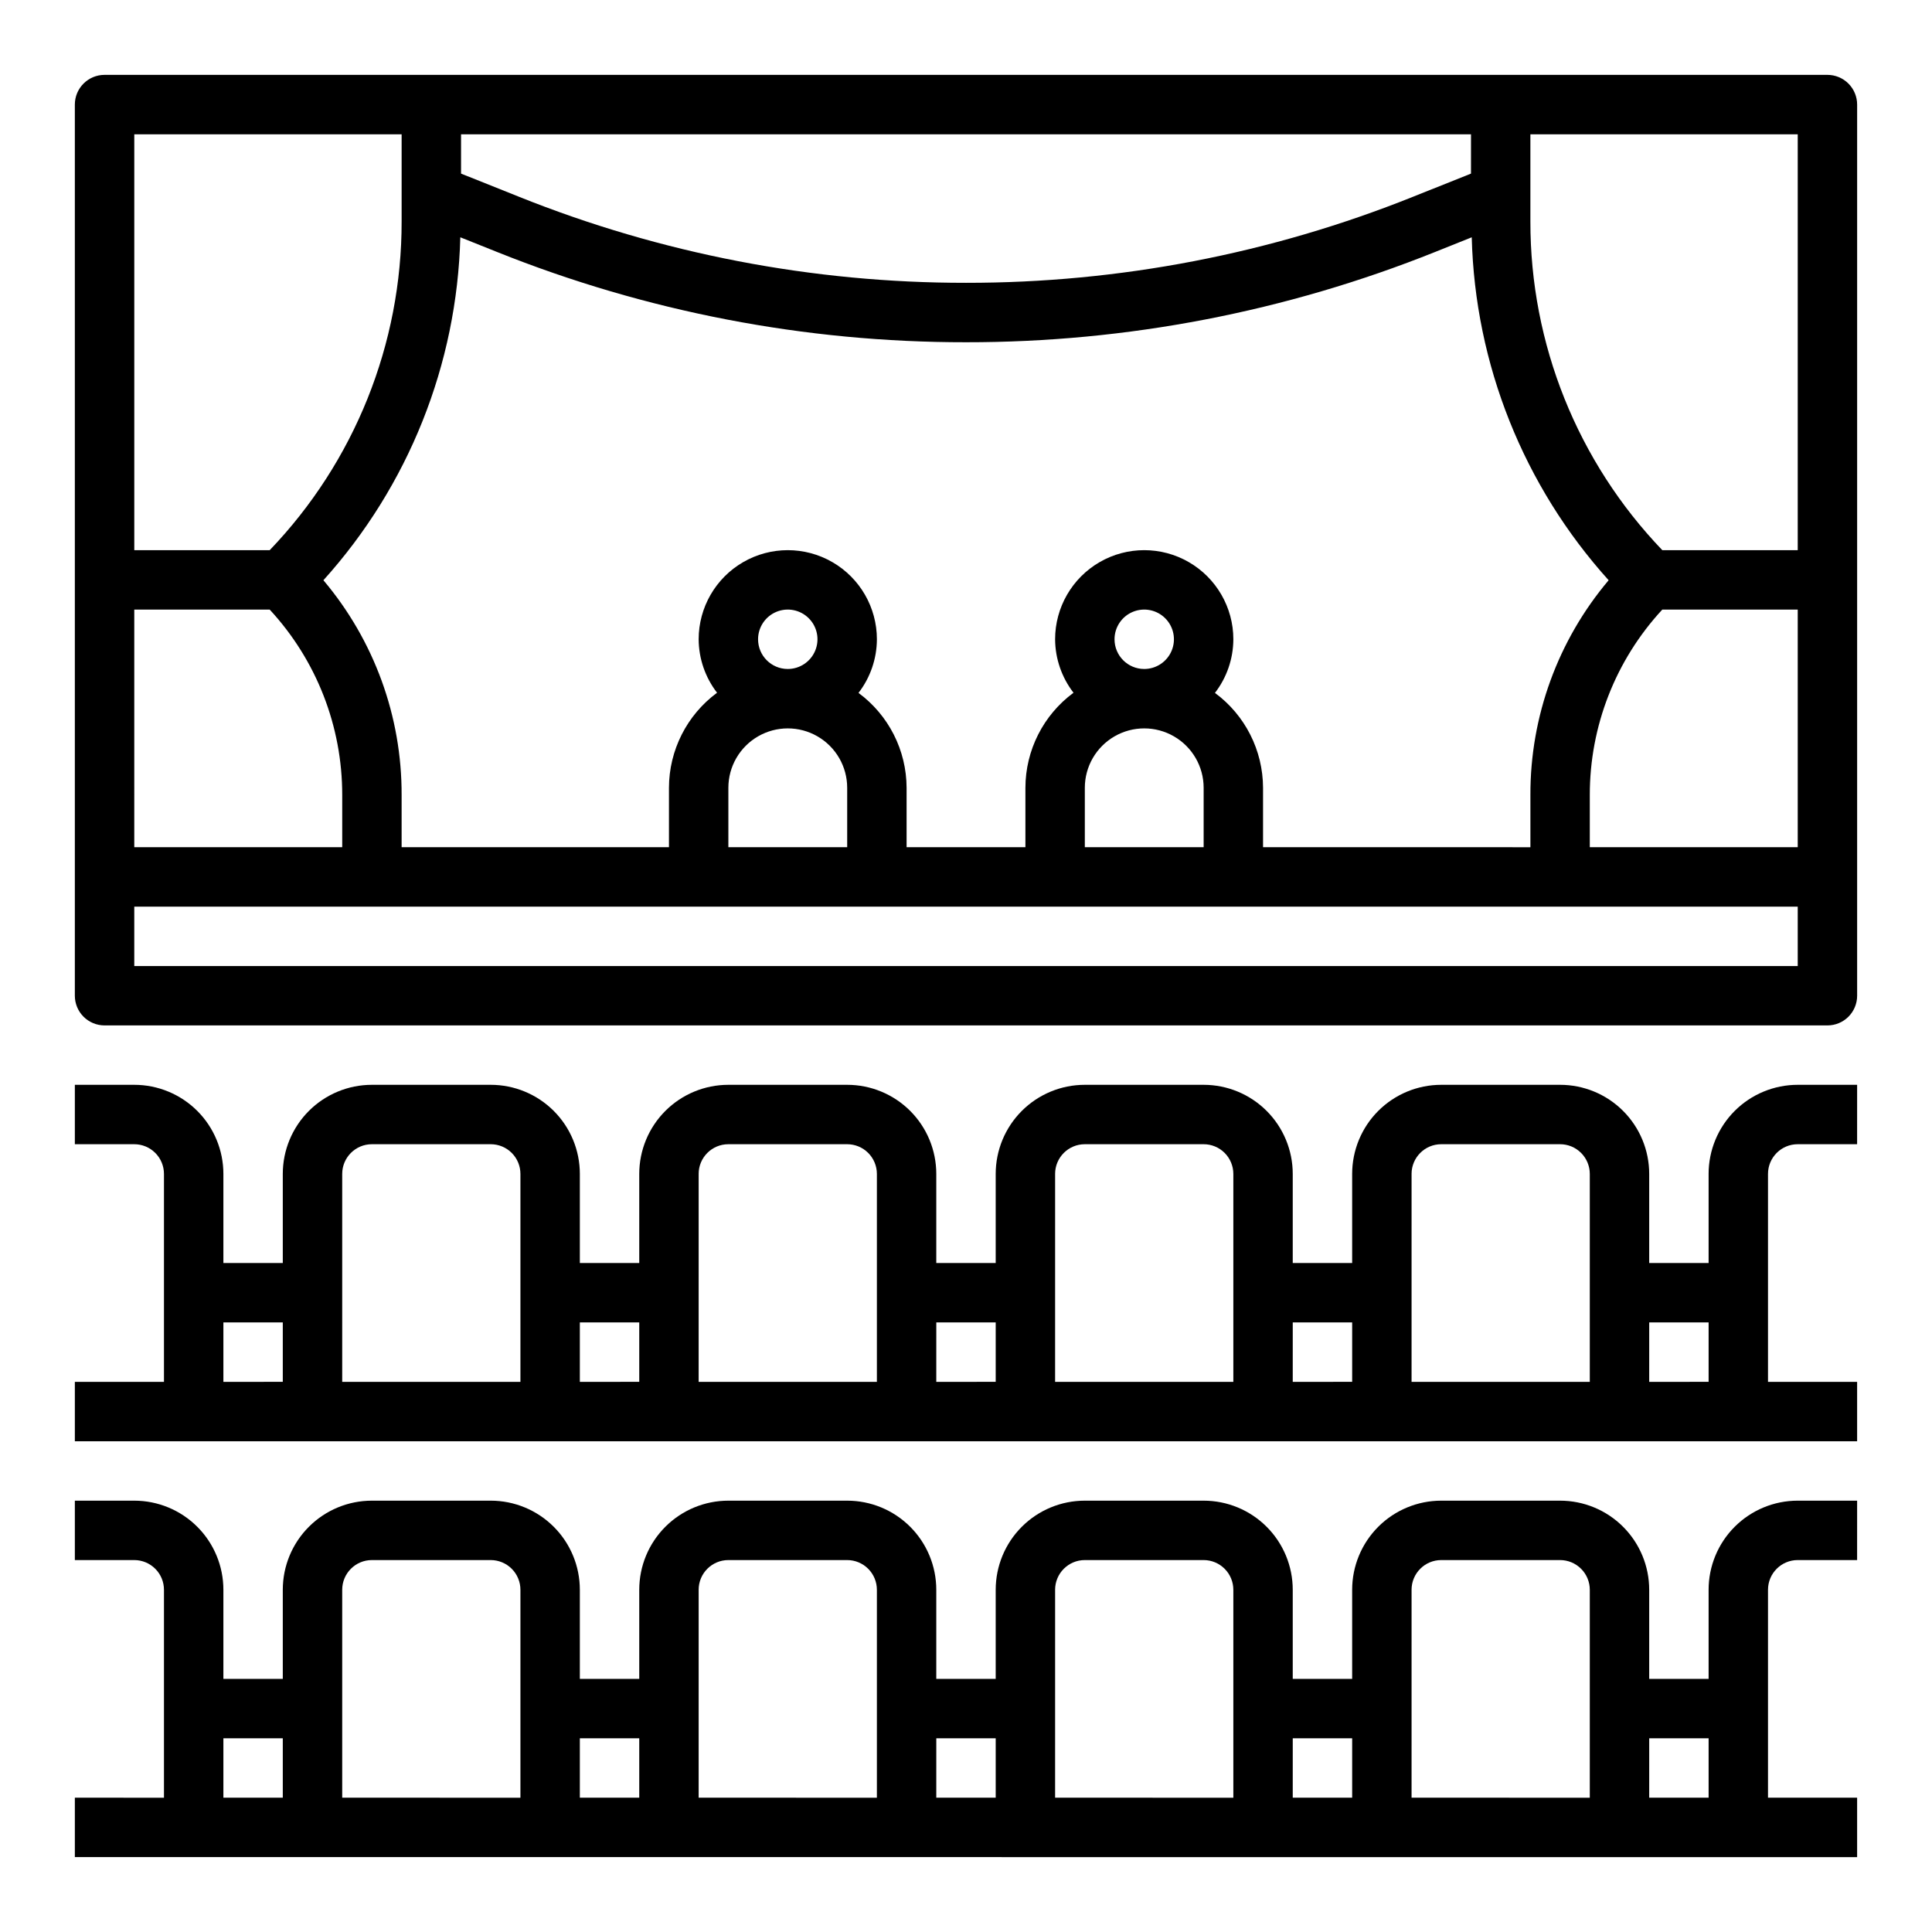
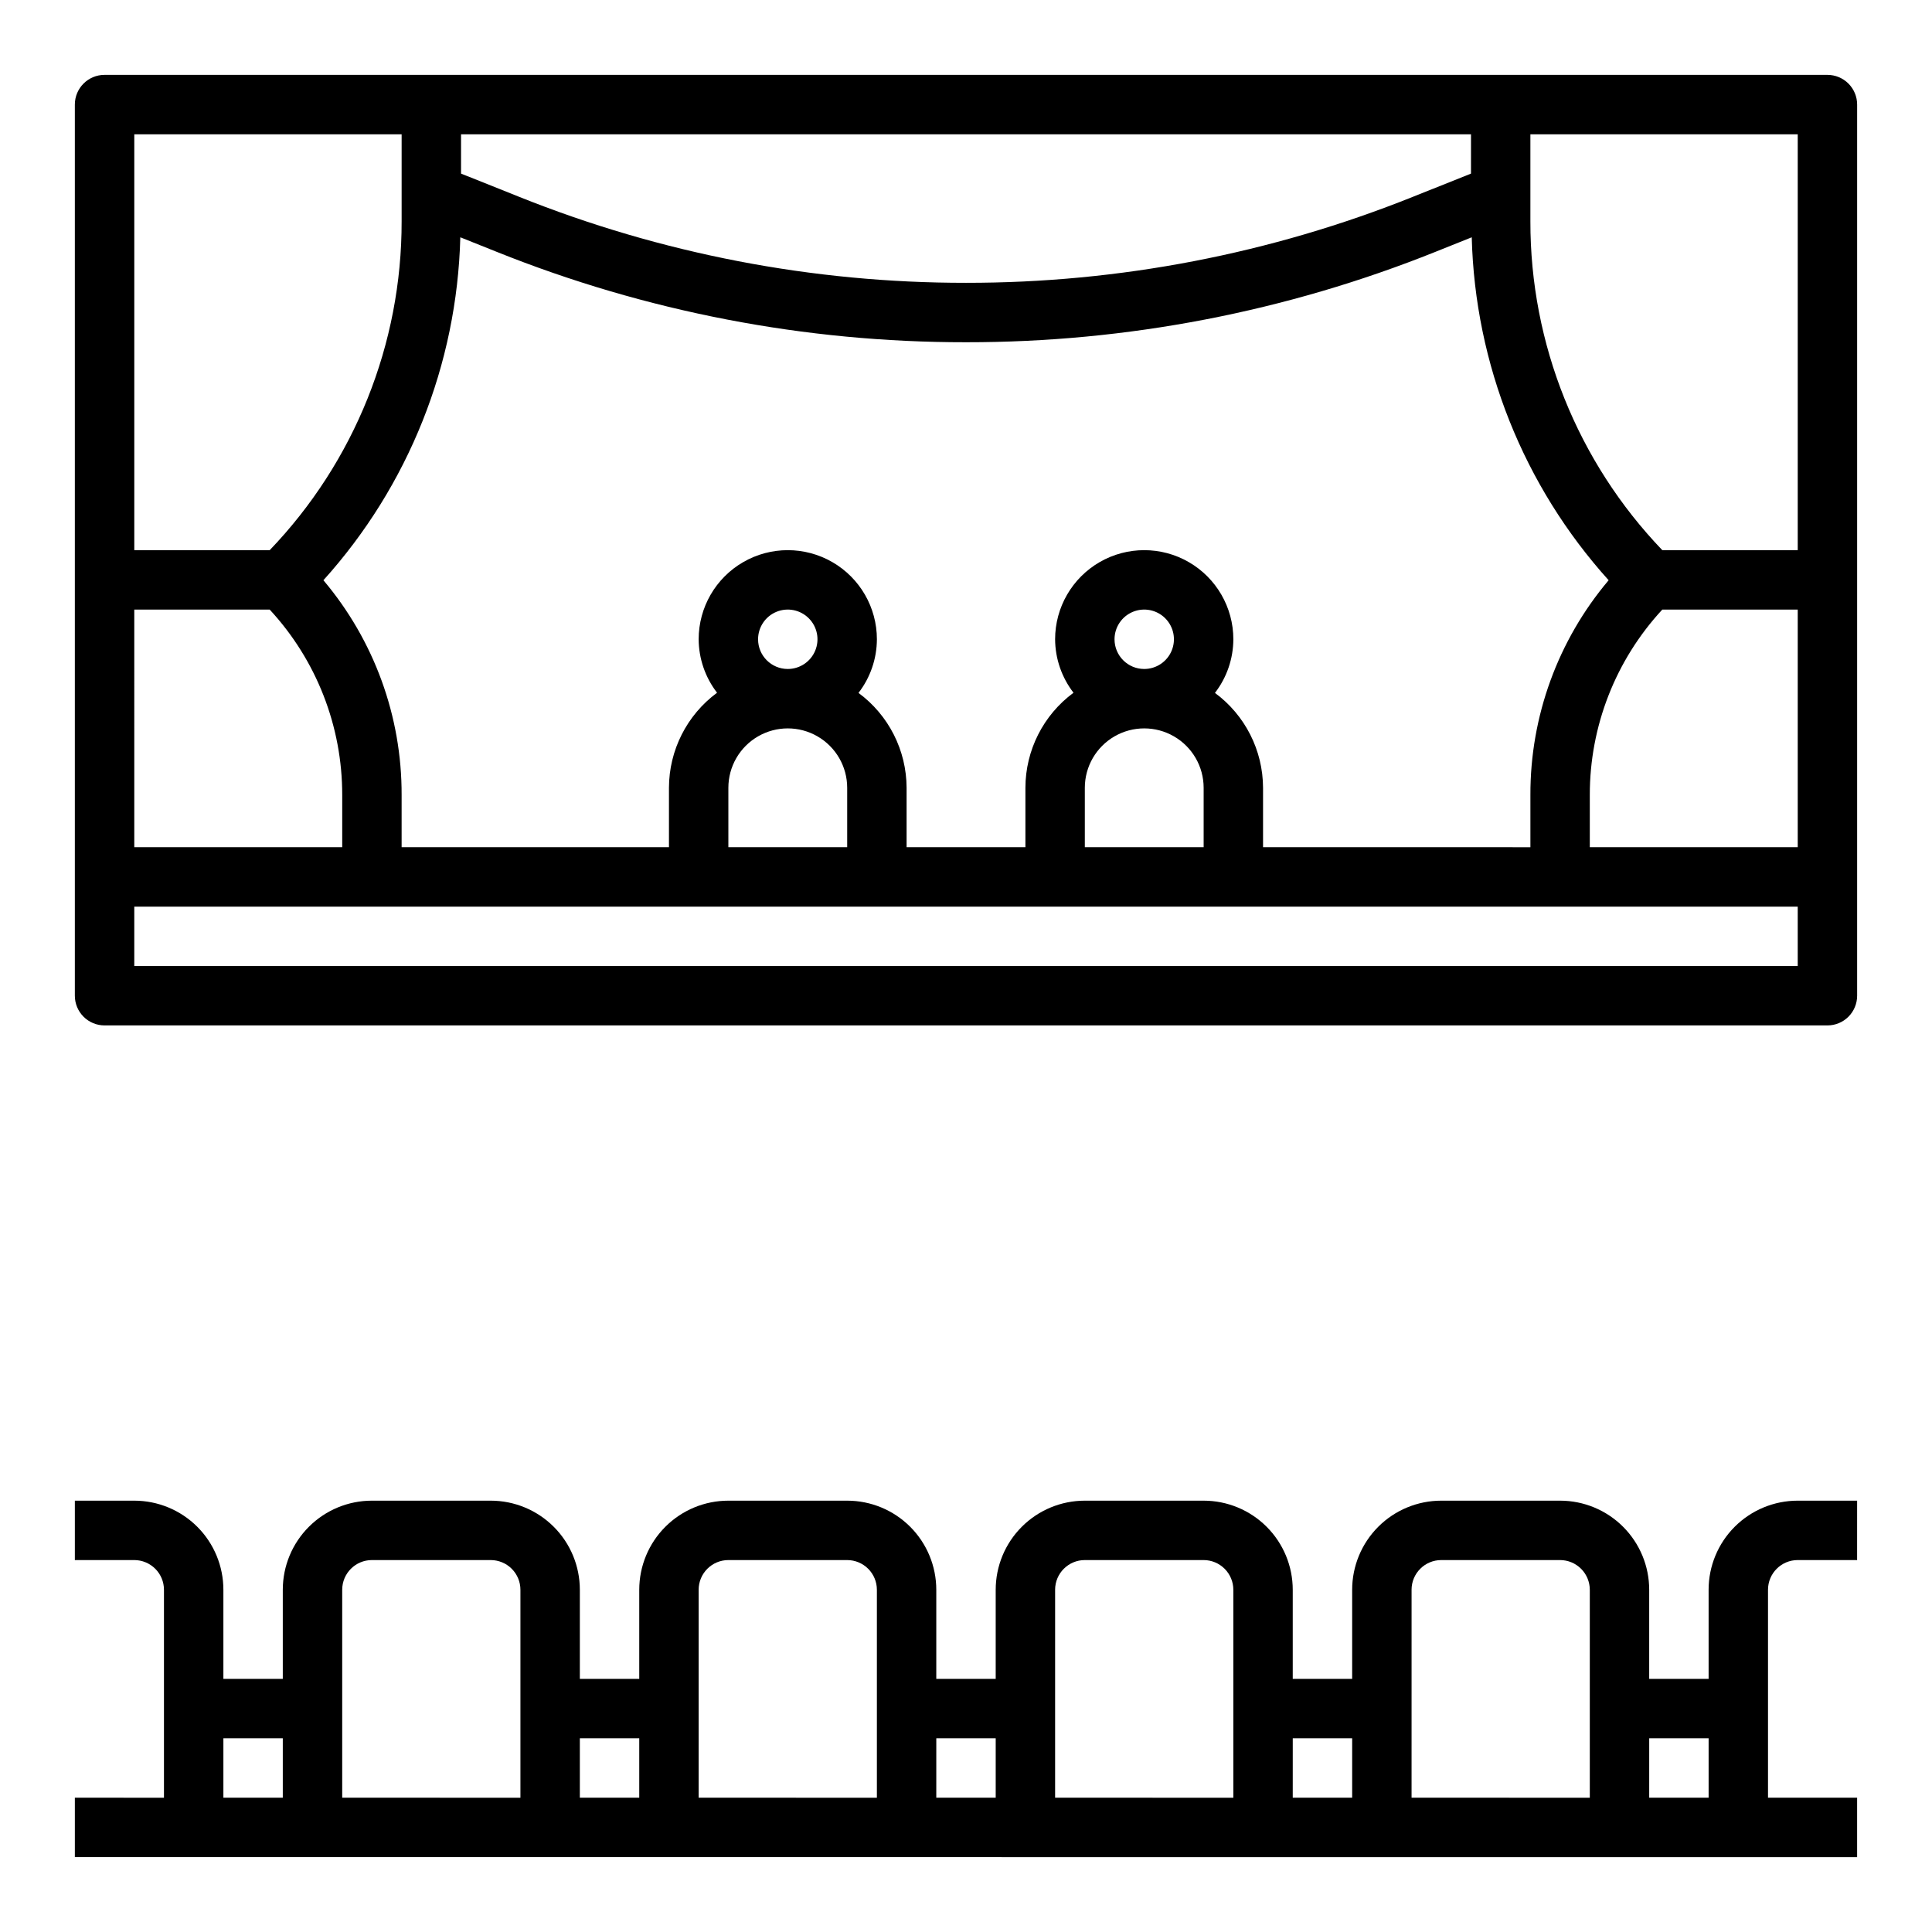
<svg xmlns="http://www.w3.org/2000/svg" fill="#000000" width="800px" height="800px" version="1.1" viewBox="144 144 512 512">
  <g>
    <path d="m628.29 163.84h-456.58c-4.348 0-7.875 3.527-7.875 7.875v236.16c0 2.086 0.832 4.09 2.309 5.566 1.477 1.477 3.477 2.305 5.566 2.305h456.58c2.086 0 4.09-0.828 5.566-2.305 1.473-1.477 2.305-3.481 2.305-5.566v-236.16c0-2.09-0.832-4.09-2.305-5.566-1.477-1.477-3.481-2.309-5.566-2.309zm-149.57 204.68v-15.746c-0.027-9.926-4.754-19.258-12.746-25.148 3.144-4.074 4.856-9.066 4.875-14.211 0-8.438-4.504-16.234-11.809-20.453-7.309-4.219-16.309-4.219-23.617 0-7.305 4.219-11.809 12.016-11.809 20.453 0.027 5.129 1.742 10.109 4.875 14.168-8 5.902-12.73 15.25-12.746 25.191v15.742l-31.488 0.004v-15.746c-0.027-9.926-4.754-19.258-12.746-25.148 3.144-4.074 4.856-9.066 4.875-14.211 0-8.438-4.5-16.234-11.809-20.453-7.309-4.219-16.309-4.219-23.617 0-7.305 4.219-11.809 12.016-11.809 20.453 0.027 5.129 1.742 10.109 4.875 14.168-8 5.902-12.73 15.25-12.746 25.191v15.742l-70.848 0.004v-13.832c0.062-20.832-7.285-41.008-20.727-56.922 22.551-24.996 35.422-57.23 36.281-90.883l9.645 3.856c39.543 15.859 81.762 23.992 124.37 23.957 42.605 0.035 84.828-8.094 124.38-23.949l9.645-3.863c0.863 33.652 13.73 65.887 36.281 90.883-13.445 15.914-20.793 36.09-20.734 56.922v13.832zm-39.359-55.105c0-3.184 1.918-6.055 4.859-7.273s6.328-0.543 8.578 1.707 2.926 5.637 1.707 8.578c-1.219 2.941-4.09 4.859-7.273 4.859-4.348 0-7.871-3.523-7.871-7.871zm-7.871 39.359c0-5.625 3-10.82 7.871-13.633s10.871-2.812 15.742 0c4.871 2.812 7.875 8.008 7.875 13.633v15.742l-31.488 0.004zm-86.594-39.359c0-3.184 1.918-6.055 4.859-7.273s6.328-0.543 8.578 1.707c2.254 2.25 2.926 5.637 1.707 8.578-1.219 2.941-4.09 4.859-7.273 4.859-4.348 0-7.871-3.523-7.871-7.871zm-7.871 39.359c0-5.625 3-10.82 7.871-13.633 4.871-2.812 10.871-2.812 15.742 0 4.871 2.812 7.875 8.008 7.875 13.633v15.742l-31.488 0.004zm-157.44-47.23h35.887c12.379 13.371 19.242 30.926 19.219 49.145v13.832h-55.105zm385.73 49.145c-0.027-18.219 6.836-35.773 19.215-49.145h35.887v62.977h-55.102zm55.102-64.891h-35.887c-22.484-23.438-35.016-54.672-34.961-87.148v-23.059h70.848zm-86.59-99.793-15.305 6.117c-37.684 15.113-77.918 22.863-118.52 22.828-40.605 0.035-80.836-7.715-118.52-22.828l-15.301-6.117v-10.414h267.65zm-283.39-10.414v23.059c0.055 32.477-12.477 63.711-34.961 87.148h-35.887v-110.21zm369.98 220.42h-440.83v-15.746h440.83z" />
-     <path d="m596.8 455.1v23.617h-15.746v-23.617c0-6.262-2.488-12.27-6.918-16.699-4.426-4.426-10.434-6.914-16.699-6.914h-31.488c-6.262 0-12.27 2.488-16.699 6.914-4.426 4.43-6.914 10.438-6.914 16.699v23.617h-15.746v-23.617c0-6.262-2.488-12.27-6.918-16.699-4.426-4.426-10.434-6.914-16.695-6.914h-31.488c-6.266 0-12.273 2.488-16.699 6.914-4.43 4.43-6.918 10.438-6.918 16.699v23.617h-15.746v-23.617c0-6.262-2.488-12.27-6.914-16.699-4.43-4.426-10.438-6.914-16.699-6.914h-31.488c-6.266 0-12.27 2.488-16.699 6.914-4.43 4.43-6.918 10.438-6.918 16.699v23.617h-15.742v-23.617c0-6.262-2.488-12.27-6.918-16.699-4.43-4.426-10.438-6.914-16.699-6.914h-31.488c-6.266 0-12.27 2.488-16.699 6.914-4.43 4.43-6.918 10.438-6.918 16.699v23.617h-15.742v-23.617c0-6.262-2.488-12.27-6.918-16.699-4.43-4.426-10.438-6.914-16.699-6.914h-15.746v15.742h15.746c2.086 0 4.09 0.828 5.566 2.305 1.477 1.477 2.305 3.481 2.305 5.566v55.105h-23.617v15.742h472.32v-15.742h-23.617v-55.105c0-4.348 3.523-7.871 7.871-7.871h15.742l0.004-15.742h-15.746c-6.262 0-12.27 2.488-16.699 6.914-4.426 4.43-6.914 10.438-6.914 16.699zm-393.6 39.359h15.742v15.742l-15.742 0.004zm31.488-39.359c0-4.348 3.523-7.871 7.871-7.871h31.488c2.086 0 4.09 0.828 5.566 2.305 1.477 1.477 2.305 3.481 2.305 5.566v55.105h-47.23zm62.977 39.359h15.742v15.742l-15.742 0.004zm31.488-39.359h-0.004c0-4.348 3.527-7.871 7.875-7.871h31.488c2.086 0 4.09 0.828 5.566 2.305 1.477 1.477 2.305 3.481 2.305 5.566v55.105h-47.234zm62.977 39.359h15.742v15.742l-15.746 0.004zm31.488-39.359h-0.004c0-4.348 3.527-7.871 7.875-7.871h31.488c2.086 0 4.09 0.828 5.566 2.305 1.473 1.477 2.305 3.481 2.305 5.566v55.105h-47.234zm62.977 39.359h15.742v15.742l-15.746 0.004zm31.488-39.359h-0.004c0-4.348 3.523-7.871 7.871-7.871h31.488c2.09 0 4.09 0.828 5.566 2.305 1.477 1.477 2.309 3.481 2.309 5.566v55.105h-47.234zm62.977 39.359h15.742v15.742l-15.746 0.004z" />
    <path d="m596.8 565.31v23.617l-15.746-0.004v-23.613c0-6.266-2.488-12.273-6.918-16.699-4.426-4.43-10.434-6.918-16.699-6.918h-31.488c-6.262 0-12.27 2.488-16.699 6.918-4.426 4.426-6.914 10.434-6.914 16.699v23.617l-15.746-0.004v-23.613c0-6.266-2.488-12.273-6.918-16.699-4.426-4.43-10.434-6.918-16.695-6.918h-31.488c-6.266 0-12.273 2.488-16.699 6.918-4.43 4.426-6.918 10.434-6.918 16.699v23.617l-15.746-0.004v-23.613c0-6.266-2.488-12.273-6.914-16.699-4.43-4.43-10.438-6.918-16.699-6.918h-31.488c-6.266 0-12.27 2.488-16.699 6.918-4.43 4.426-6.918 10.434-6.918 16.699v23.617l-15.742-0.004v-23.613c0-6.266-2.488-12.273-6.918-16.699-4.43-4.43-10.438-6.918-16.699-6.918h-31.488c-6.266 0-12.27 2.488-16.699 6.918-4.43 4.426-6.918 10.434-6.918 16.699v23.617l-15.742-0.004v-23.613c0-6.266-2.488-12.273-6.918-16.699-4.43-4.43-10.438-6.918-16.699-6.918h-15.746v15.742h15.746c2.086 0 4.09 0.832 5.566 2.309 1.477 1.477 2.305 3.477 2.305 5.566v55.105l-23.617-0.004v15.742l472.32 0.004v-15.746h-23.617v-55.102c0-4.348 3.523-7.875 7.871-7.875h15.742l0.004-15.742h-15.746c-6.262 0-12.27 2.488-16.699 6.918-4.426 4.426-6.914 10.434-6.914 16.699zm-393.6 39.359h15.742v15.742h-15.742zm31.488-39.359c0-4.348 3.523-7.875 7.871-7.875h31.488c2.086 0 4.09 0.832 5.566 2.309 1.477 1.477 2.305 3.477 2.305 5.566v55.105l-47.23-0.004zm62.977 39.359h15.742v15.742h-15.742zm31.488-39.359h-0.004c0-4.348 3.527-7.875 7.875-7.875h31.488c2.086 0 4.09 0.832 5.566 2.309 1.477 1.477 2.305 3.477 2.305 5.566v55.105l-47.234-0.004zm62.977 39.359h15.742v15.742h-15.746zm31.488-39.359h-0.004c0-4.348 3.527-7.875 7.875-7.875h31.488c2.086 0 4.09 0.832 5.566 2.309 1.473 1.477 2.305 3.477 2.305 5.566v55.105l-47.234-0.004zm62.977 39.359h15.742v15.742h-15.746zm31.488-39.359h-0.004c0-4.348 3.523-7.875 7.871-7.875h31.488c2.09 0 4.09 0.832 5.566 2.309 1.477 1.477 2.309 3.477 2.309 5.566v55.105l-47.234-0.004zm62.977 39.359h15.742v15.742h-15.746z" />
  </g>
</svg>